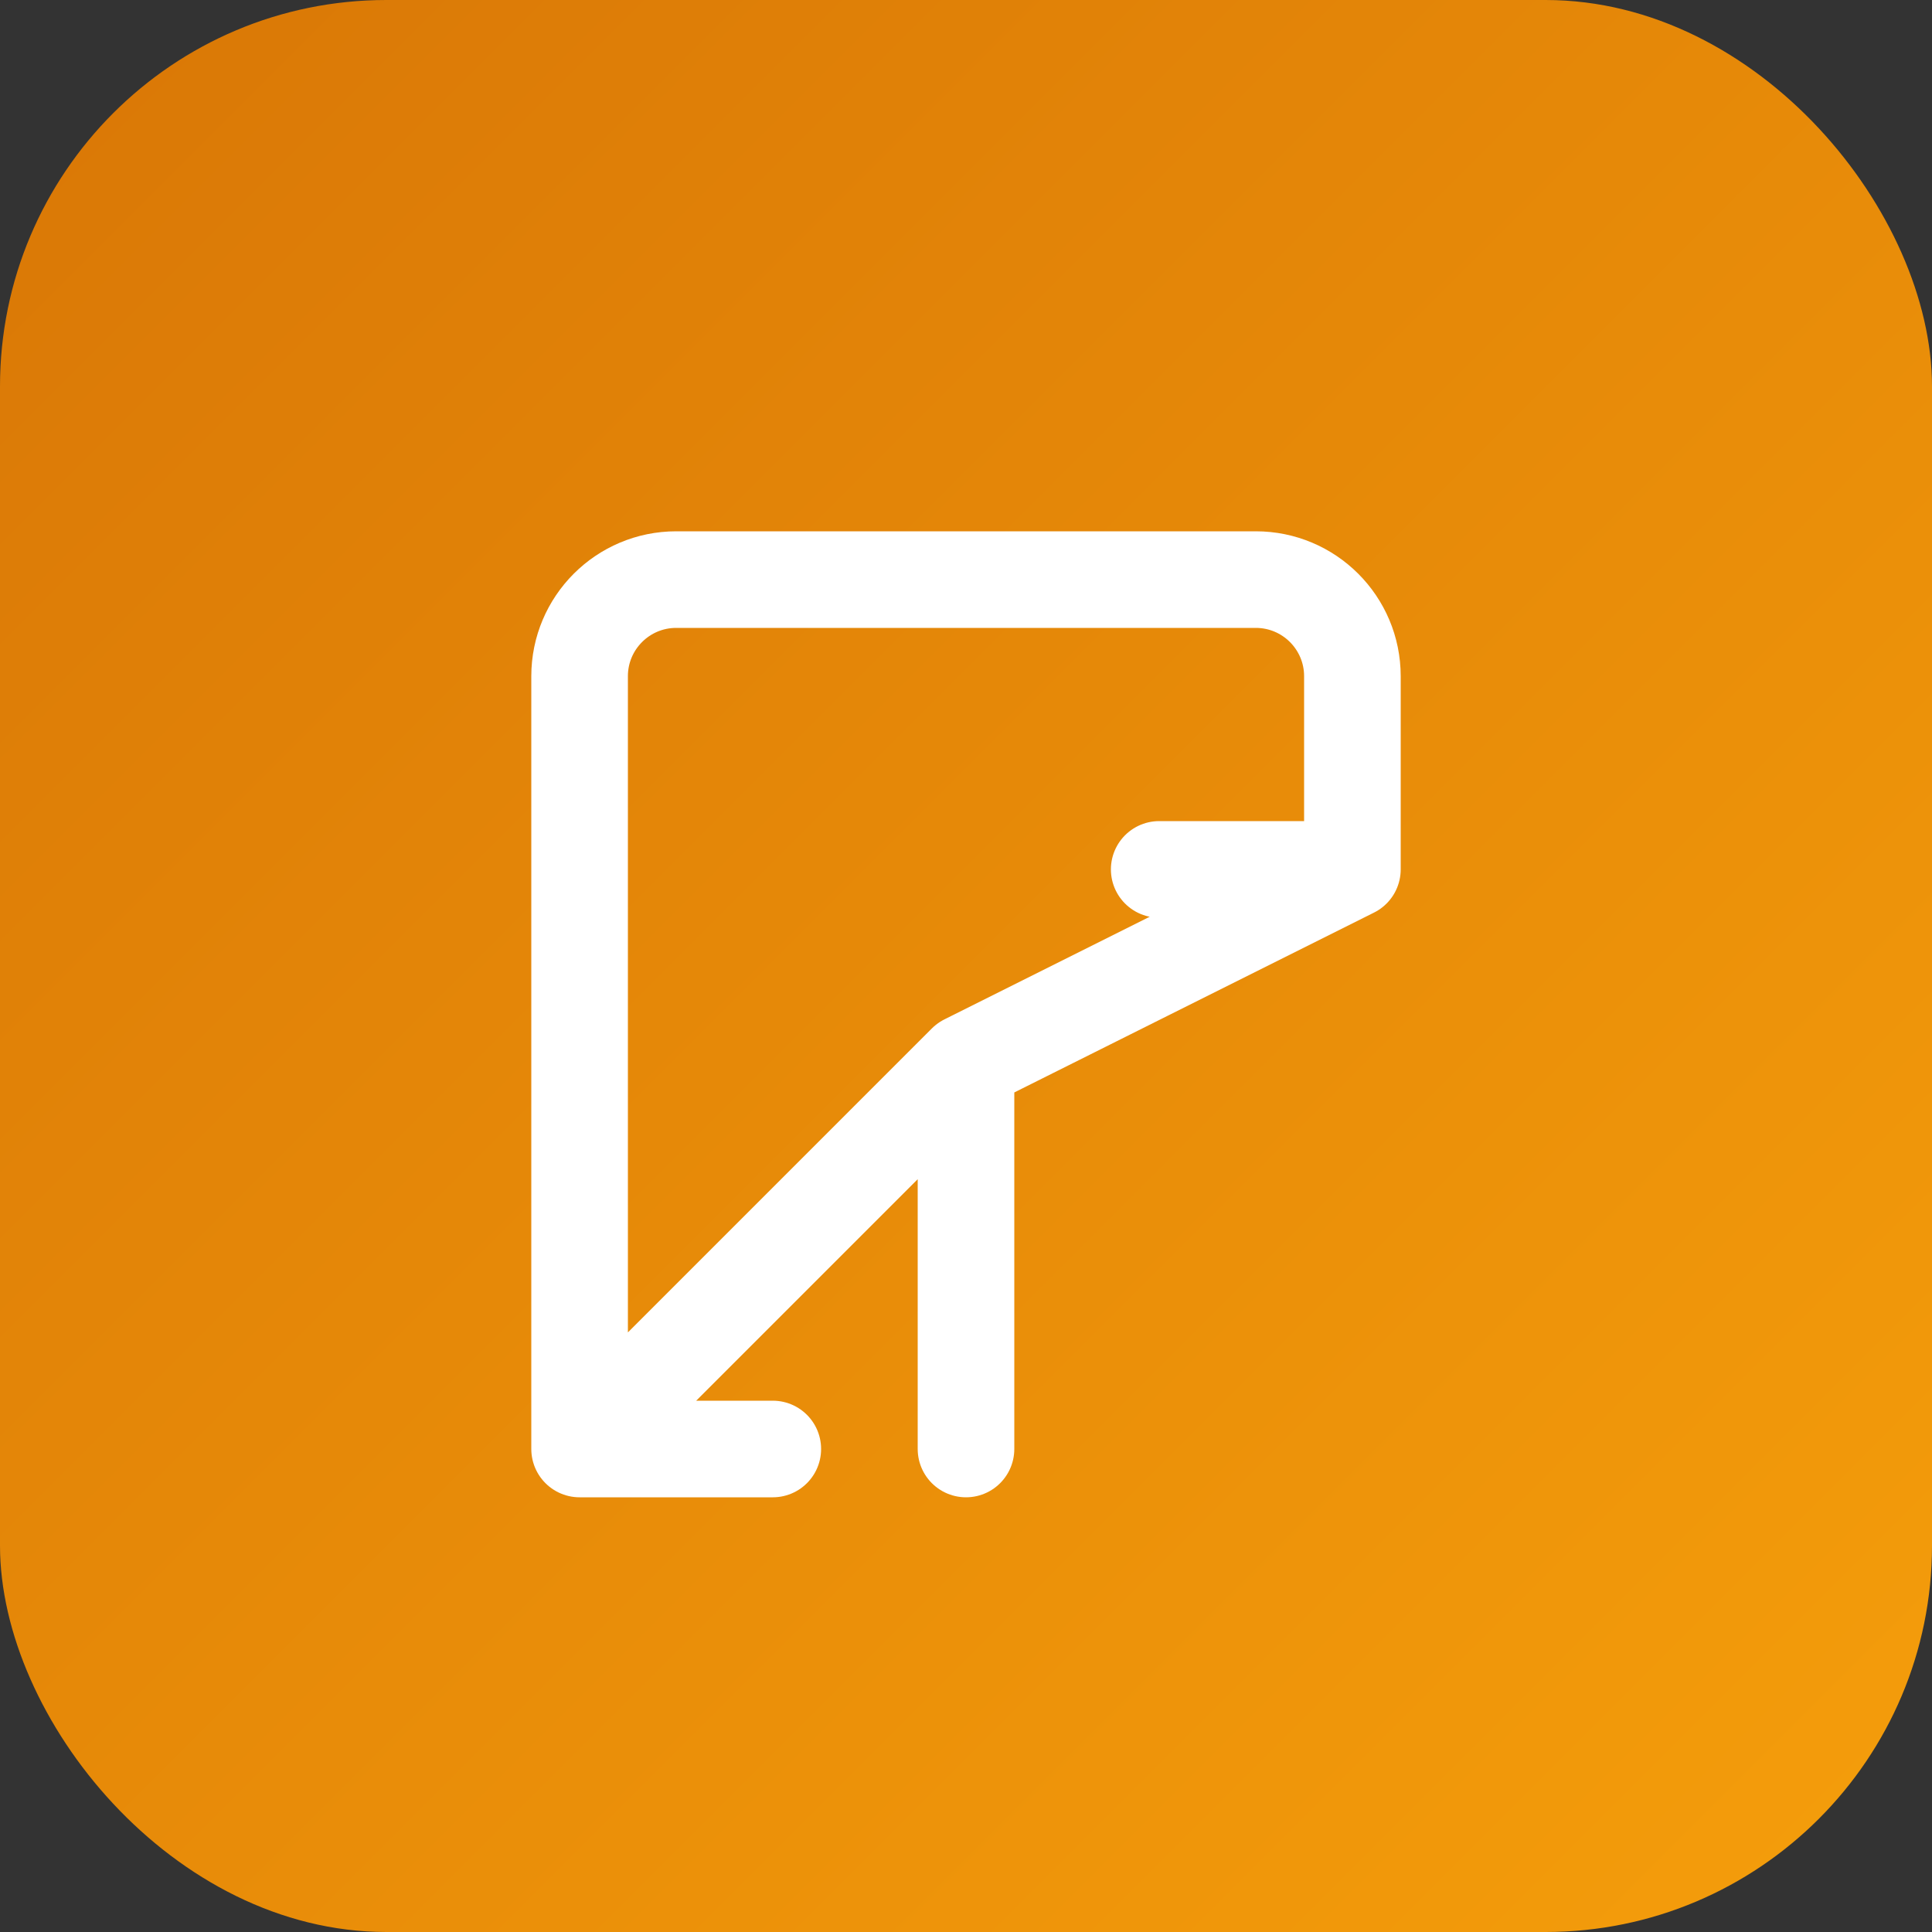
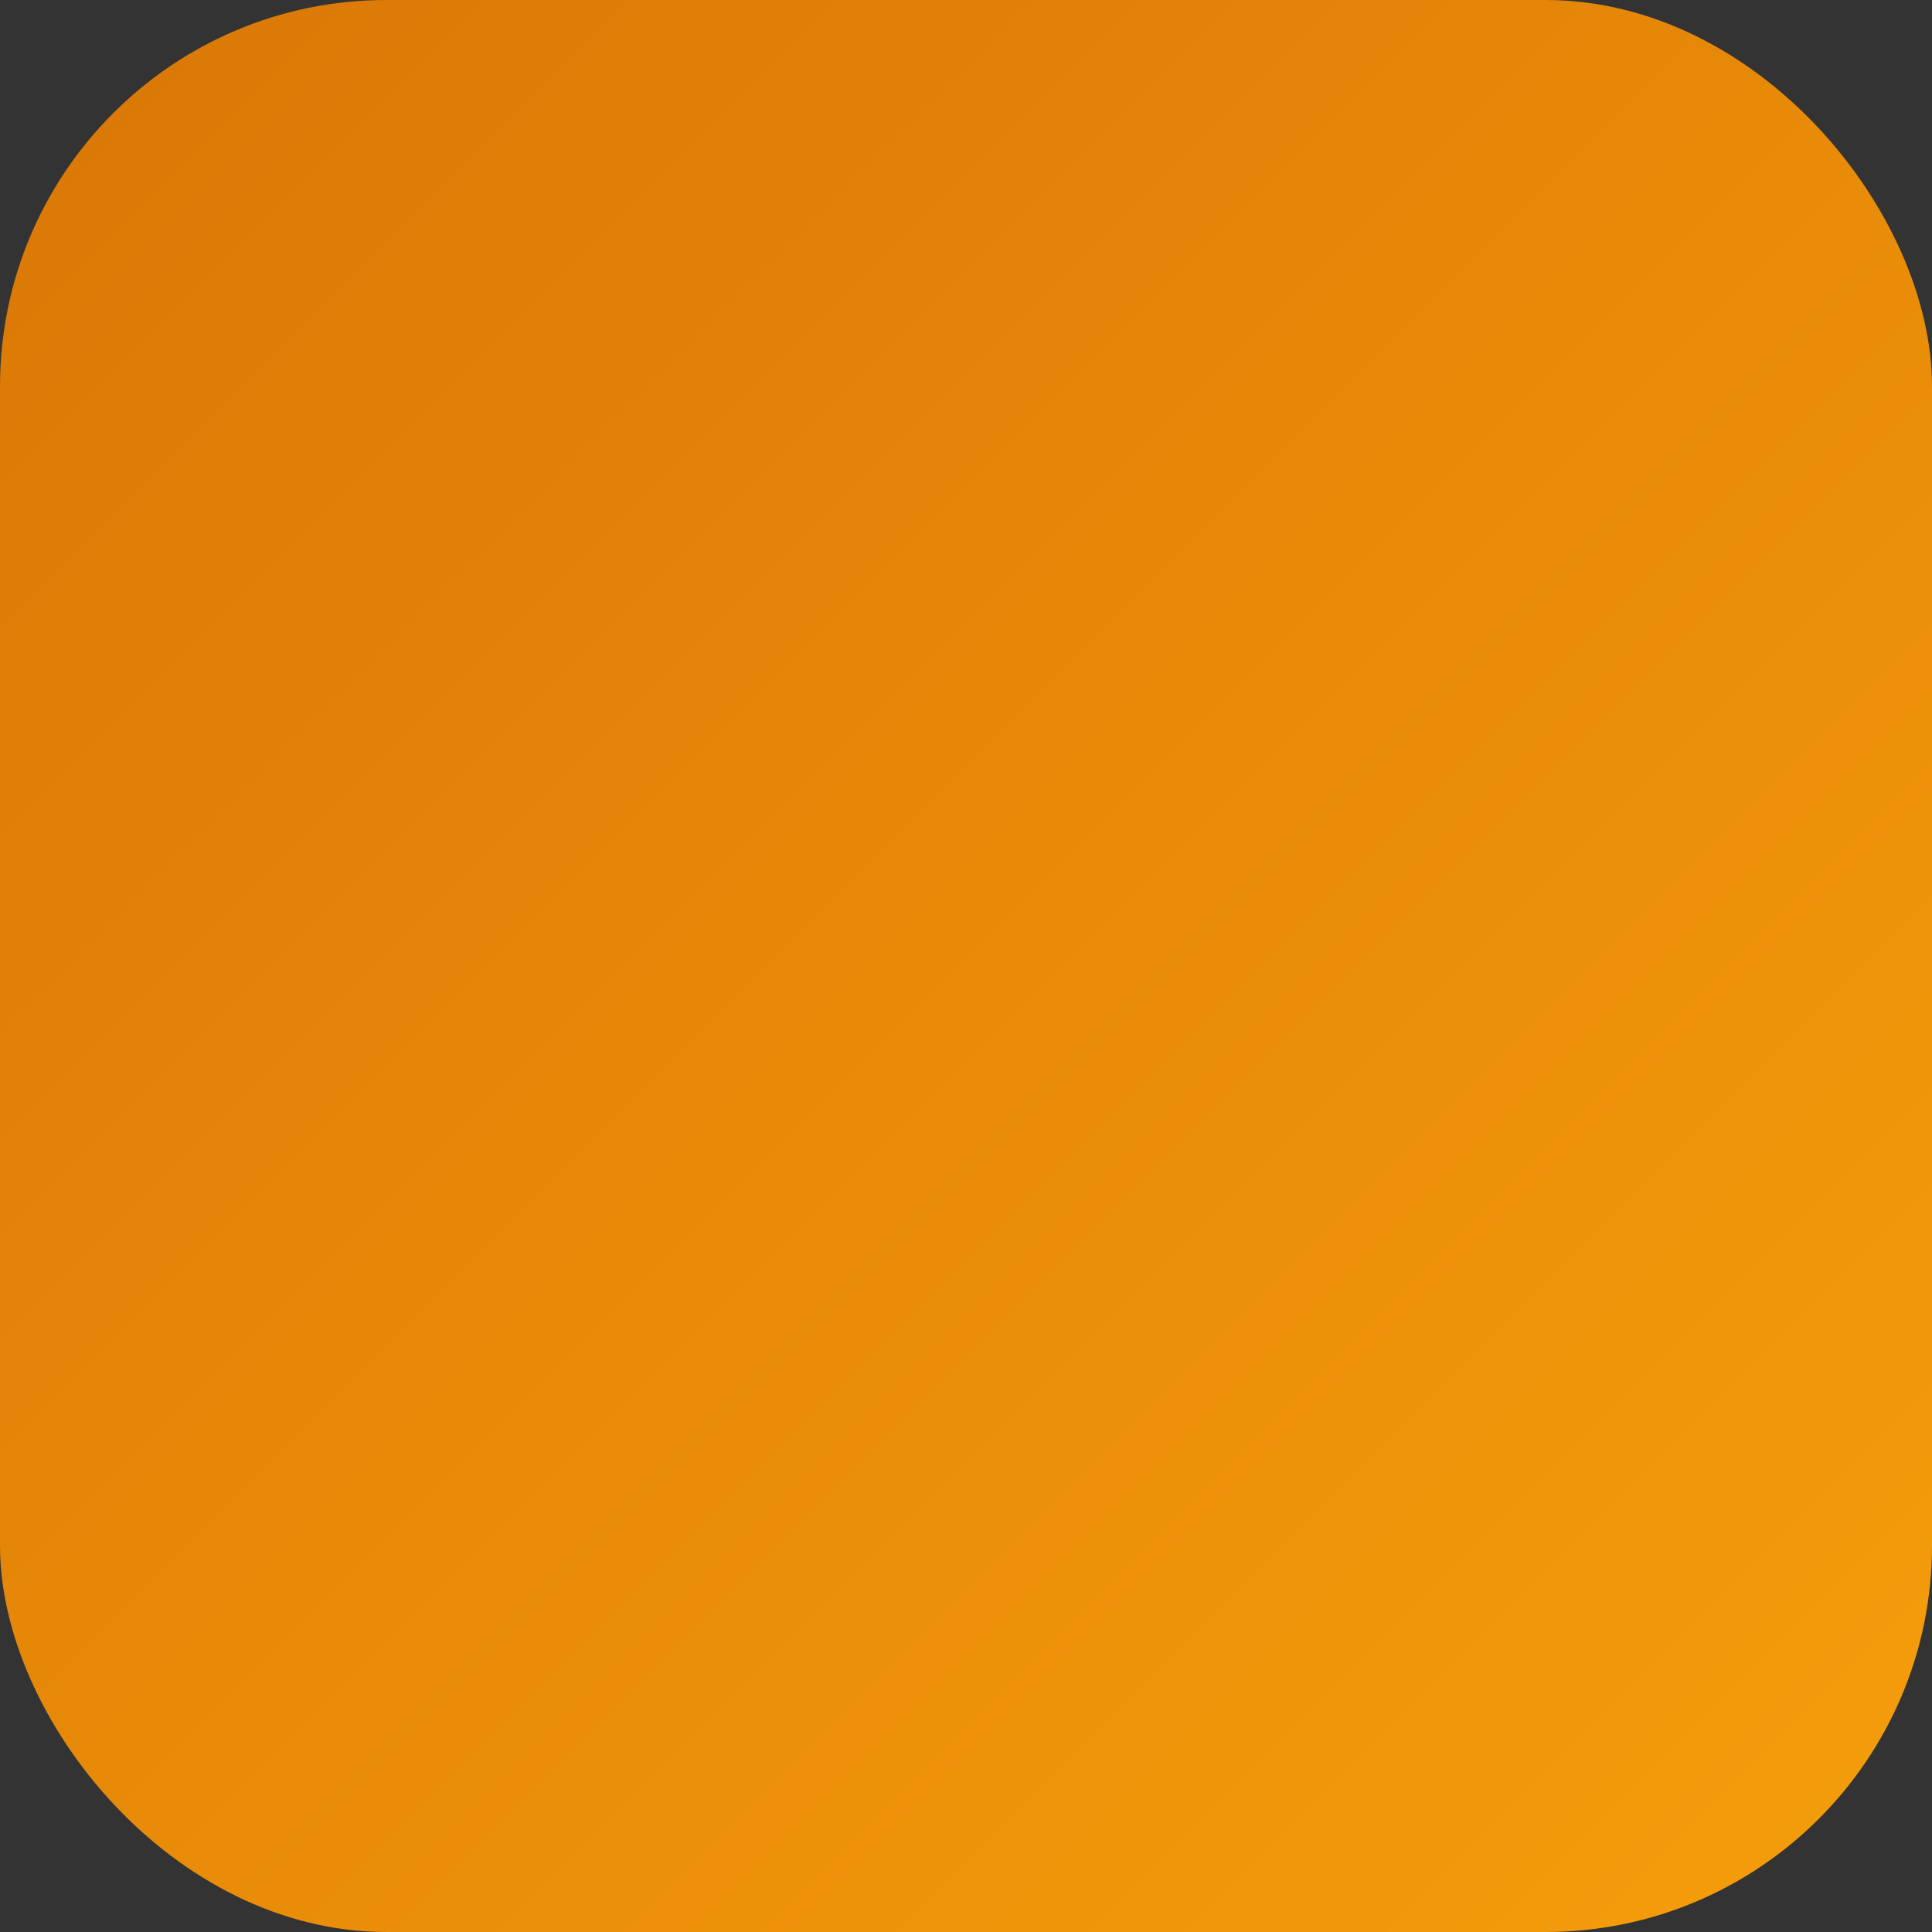
<svg xmlns="http://www.w3.org/2000/svg" width="100" height="100" viewBox="0 0 100 100" fill="none">
  <rect x="0" y="0" width="100" height="100" fill="#333333" stroke="none" />
  <rect width="100" height="100" rx="20" fill="url(#logoGradient)" />
-   <path d="M30 75V35C30 32.239 32.239 30 35 30H65C67.761 30 70 32.239 70 35V45M30 75L50 55M30 75H40M70 45L50 55M70 45H60M50 55V75" stroke="white" stroke-width="5" stroke-linecap="round" stroke-linejoin="round" />
  <defs>
    <linearGradient id="logoGradient" x1="0" y1="0" x2="100" y2="100" gradientUnits="userSpaceOnUse">
      <stop stop-color="#D97706" />
      <stop offset="1" stop-color="#F59E0B" />
    </linearGradient>
  </defs>
</svg>